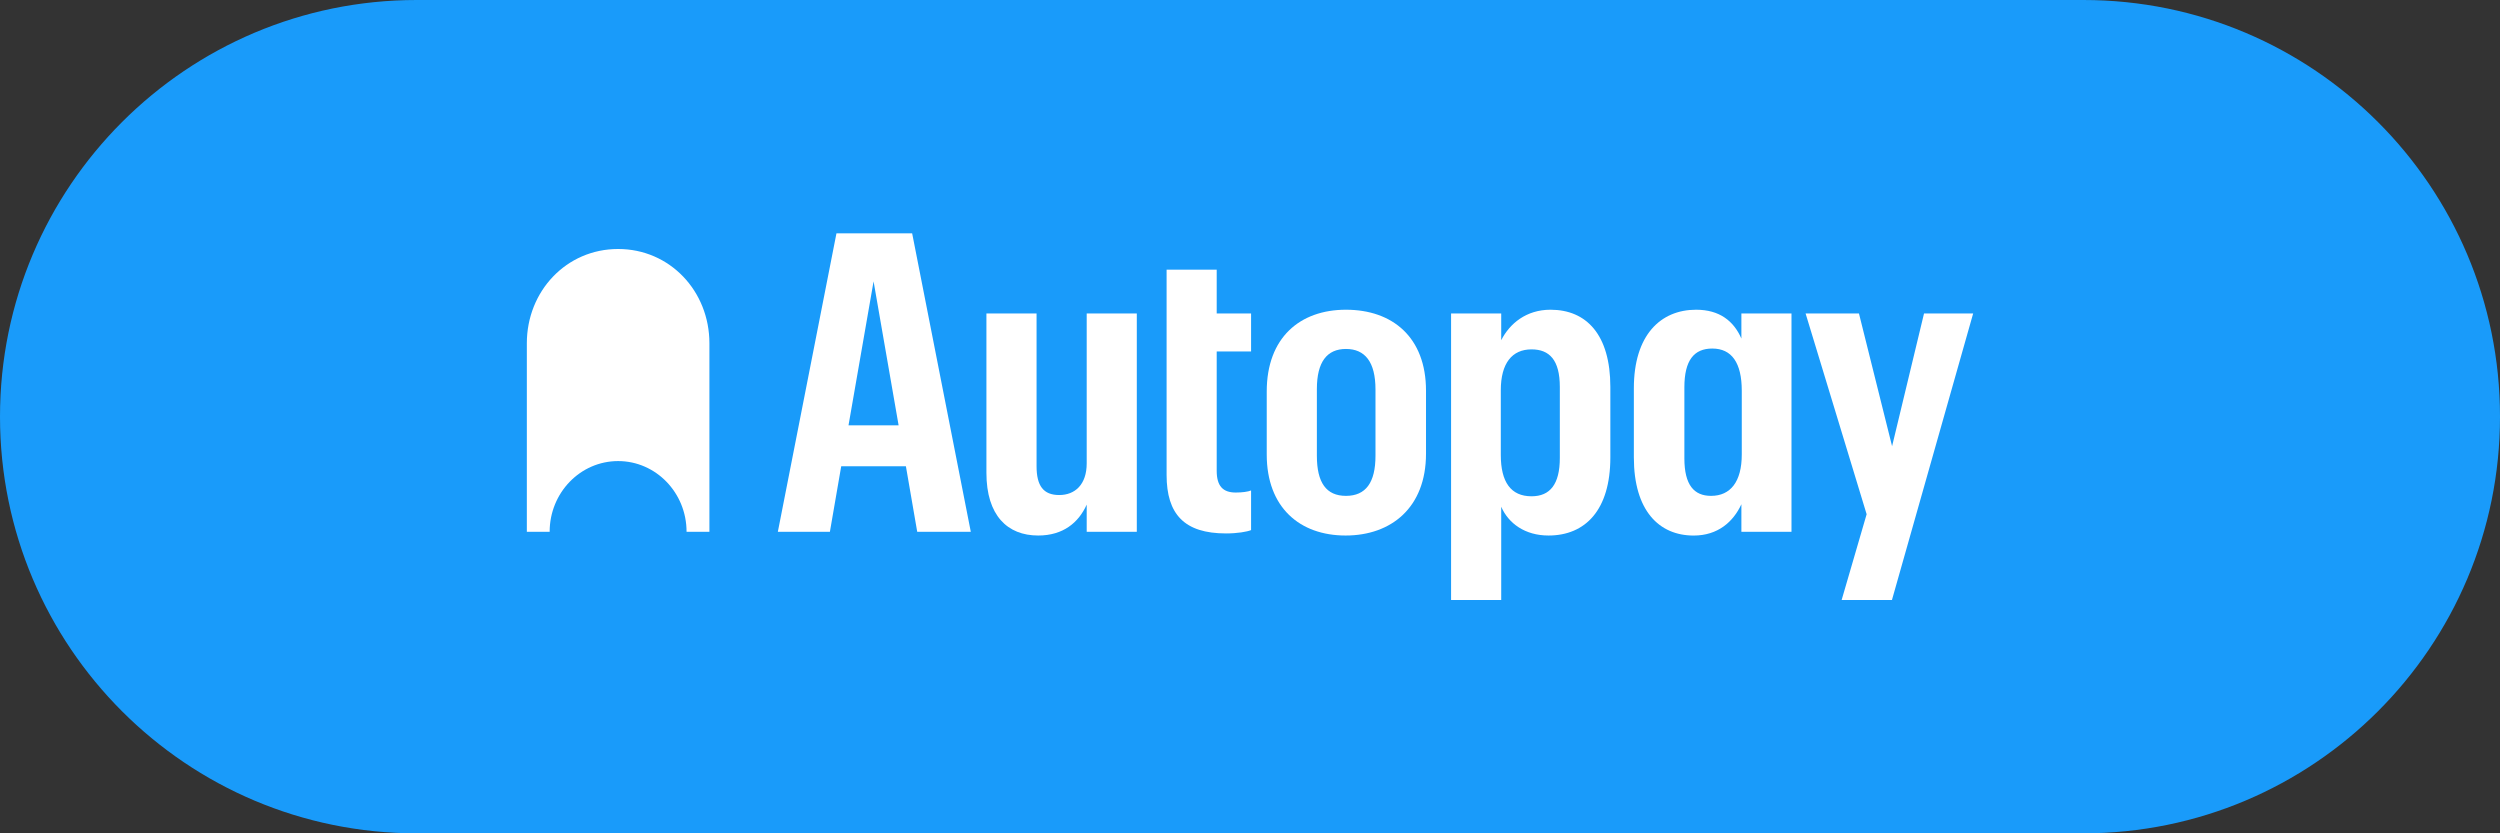
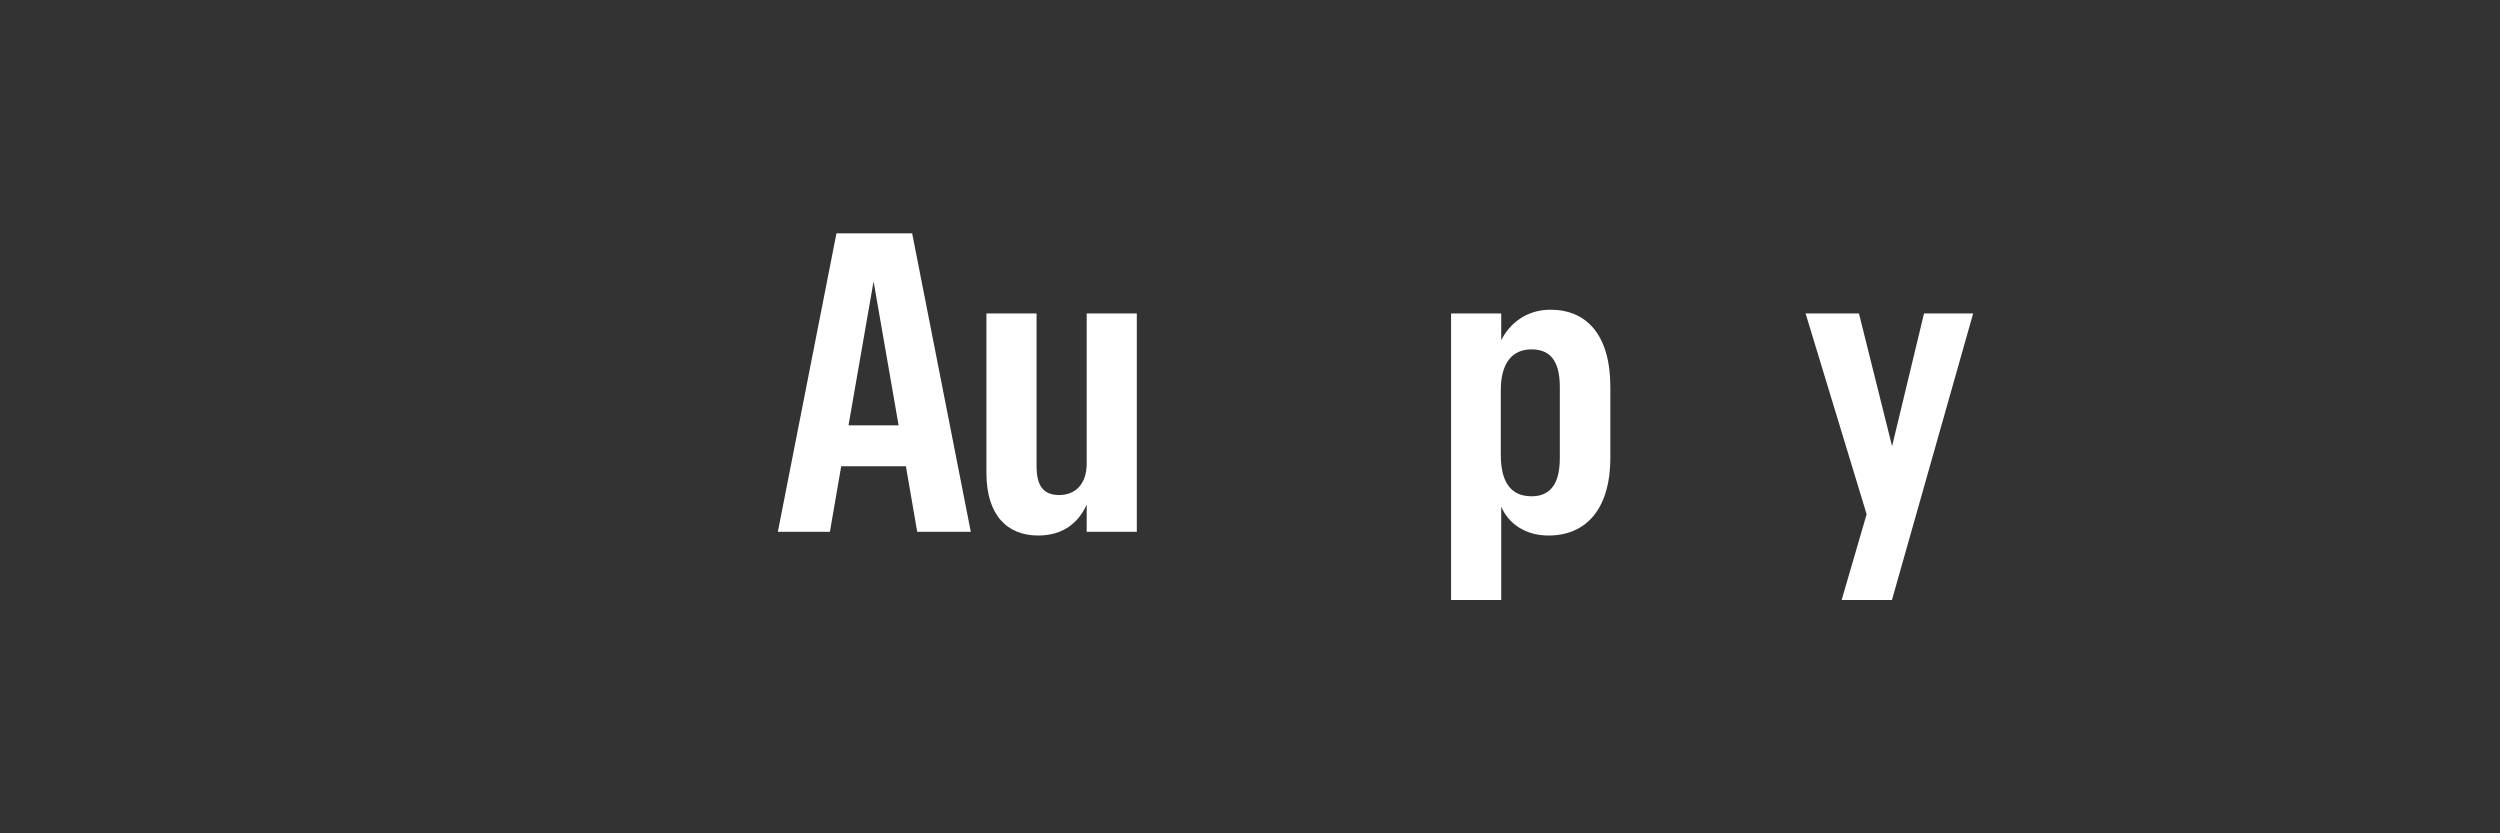
<svg xmlns="http://www.w3.org/2000/svg" width="72" height="24" viewBox="0 0 72 24" fill="none">
  <rect x="0" y="0" width="72" height="24" fill="#333333" stroke="none" />
  <g clip-path="url(#clip0_6263_3649)">
-     <path d="M60 0H12C5.373 0 0 5.373 0 12C0 18.627 5.373 24 12 24H60C66.627 24 72 18.627 72 12C72 5.373 66.627 0 60 0Z" fill="#199BFA" />
-     <path d="M20.431 9.886C20.431 8.387 19.295 7.171 17.802 7.171C16.309 7.171 15.173 8.387 15.173 9.886V15.315H15.83C15.83 14.191 16.713 13.279 17.802 13.279C18.89 13.279 19.773 14.191 19.773 15.315H20.431V9.886Z" fill="white" />
    <path fill-rule="evenodd" clip-rule="evenodd" d="M24.09 6.72L22.402 15.316H23.901L24.227 13.428H26.09L26.416 15.316H27.959L26.27 6.72H24.09ZM24.437 12.25L25.159 8.103L25.88 12.25H24.437Z" fill="white" />
    <path d="M31.297 13.344C31.297 13.957 30.959 14.257 30.505 14.257C30.051 14.257 29.853 13.993 29.853 13.428V9.028H28.409V13.62C28.409 14.846 29.015 15.423 29.899 15.423C30.621 15.423 31.064 15.05 31.297 14.533V15.315H32.74V9.028H31.297V13.344Z" fill="white" />
-     <path d="M33.598 7.766H35.041V9.028H36.031V10.122H35.041V13.56C35.041 13.993 35.216 14.185 35.588 14.185C35.775 14.185 35.949 14.161 36.031 14.125V15.267C35.914 15.315 35.635 15.363 35.309 15.363C34.11 15.363 33.598 14.81 33.598 13.68V7.766Z" fill="white" />
-     <path fill-rule="evenodd" clip-rule="evenodd" d="M38.764 8.92C37.437 8.92 36.482 9.725 36.482 11.276V13.091C36.482 14.618 37.437 15.423 38.753 15.423C40.068 15.423 41.069 14.618 41.069 13.067V11.252C41.069 9.713 40.103 8.92 38.764 8.92ZM39.614 13.127C39.614 13.897 39.335 14.281 38.764 14.281C38.193 14.281 37.926 13.897 37.926 13.127V11.204C37.926 10.423 38.217 10.05 38.764 10.05C39.311 10.05 39.614 10.423 39.614 11.216V13.127Z" fill="white" />
    <path fill-rule="evenodd" clip-rule="evenodd" d="M43.235 9.798C43.479 9.317 43.957 8.92 44.655 8.92C45.691 8.92 46.378 9.641 46.378 11.144V13.175C46.378 14.69 45.657 15.423 44.597 15.423C43.922 15.423 43.444 15.075 43.235 14.594V17.28H41.791V9.028H43.235V9.798ZM44.108 14.293C44.643 14.293 44.923 13.945 44.923 13.188V11.144C44.923 10.363 44.62 10.062 44.108 10.062C43.549 10.062 43.223 10.459 43.223 11.24V13.103C43.223 13.885 43.514 14.293 44.108 14.293Z" fill="white" />
-     <path fill-rule="evenodd" clip-rule="evenodd" d="M50.152 9.75C49.931 9.245 49.523 8.92 48.848 8.92C47.823 8.92 47.055 9.653 47.055 11.18V13.175C47.055 14.702 47.777 15.424 48.778 15.424C49.476 15.424 49.919 15.027 50.152 14.522V15.315H51.595V9.028H50.152V9.75ZM50.163 13.091C50.163 13.873 49.837 14.281 49.279 14.281C48.789 14.281 48.51 13.969 48.51 13.2V11.156C48.51 10.375 48.789 10.038 49.314 10.038C49.872 10.038 50.163 10.447 50.163 11.252V13.091Z" fill="white" />
    <path d="M54.492 12.851L55.412 9.028H56.827L54.488 17.28H53.039L53.759 14.81L52.001 9.028H53.538L54.492 12.851Z" fill="white" />
  </g>
  <defs>
    <clipPath id="clip0_6263_3649">
      <rect width="72" height="24" fill="white" />
    </clipPath>
  </defs>
</svg>